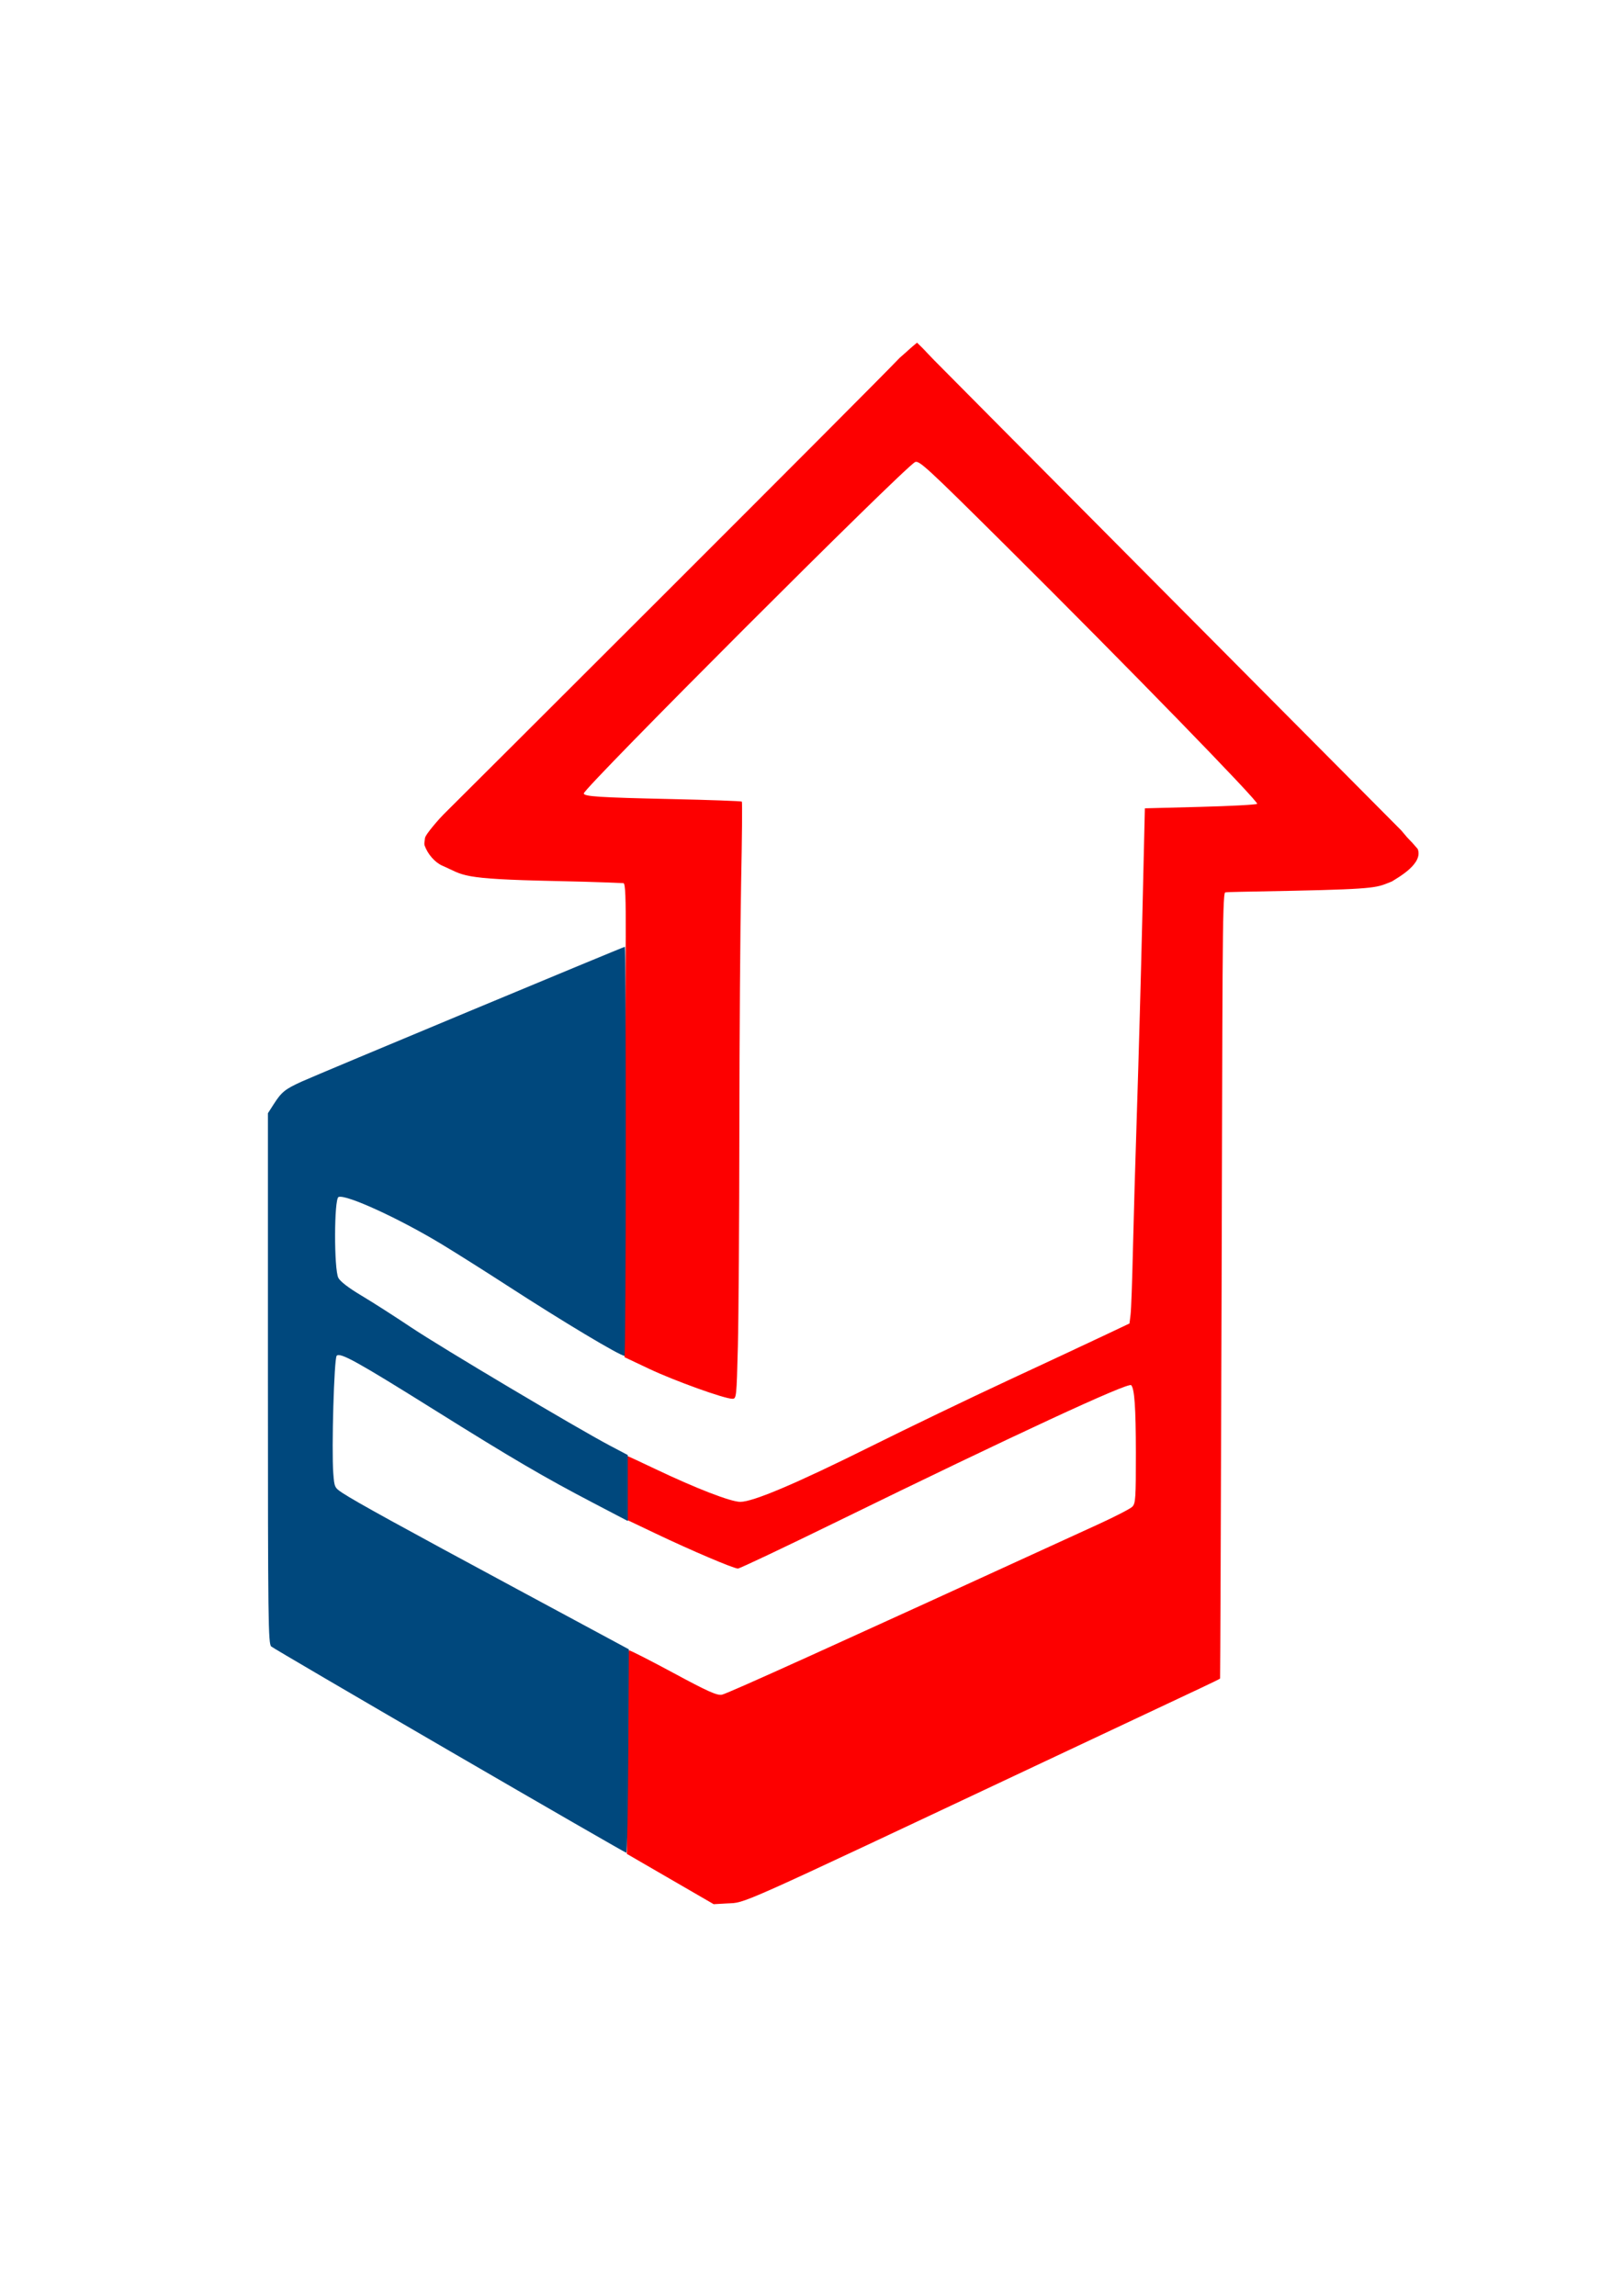
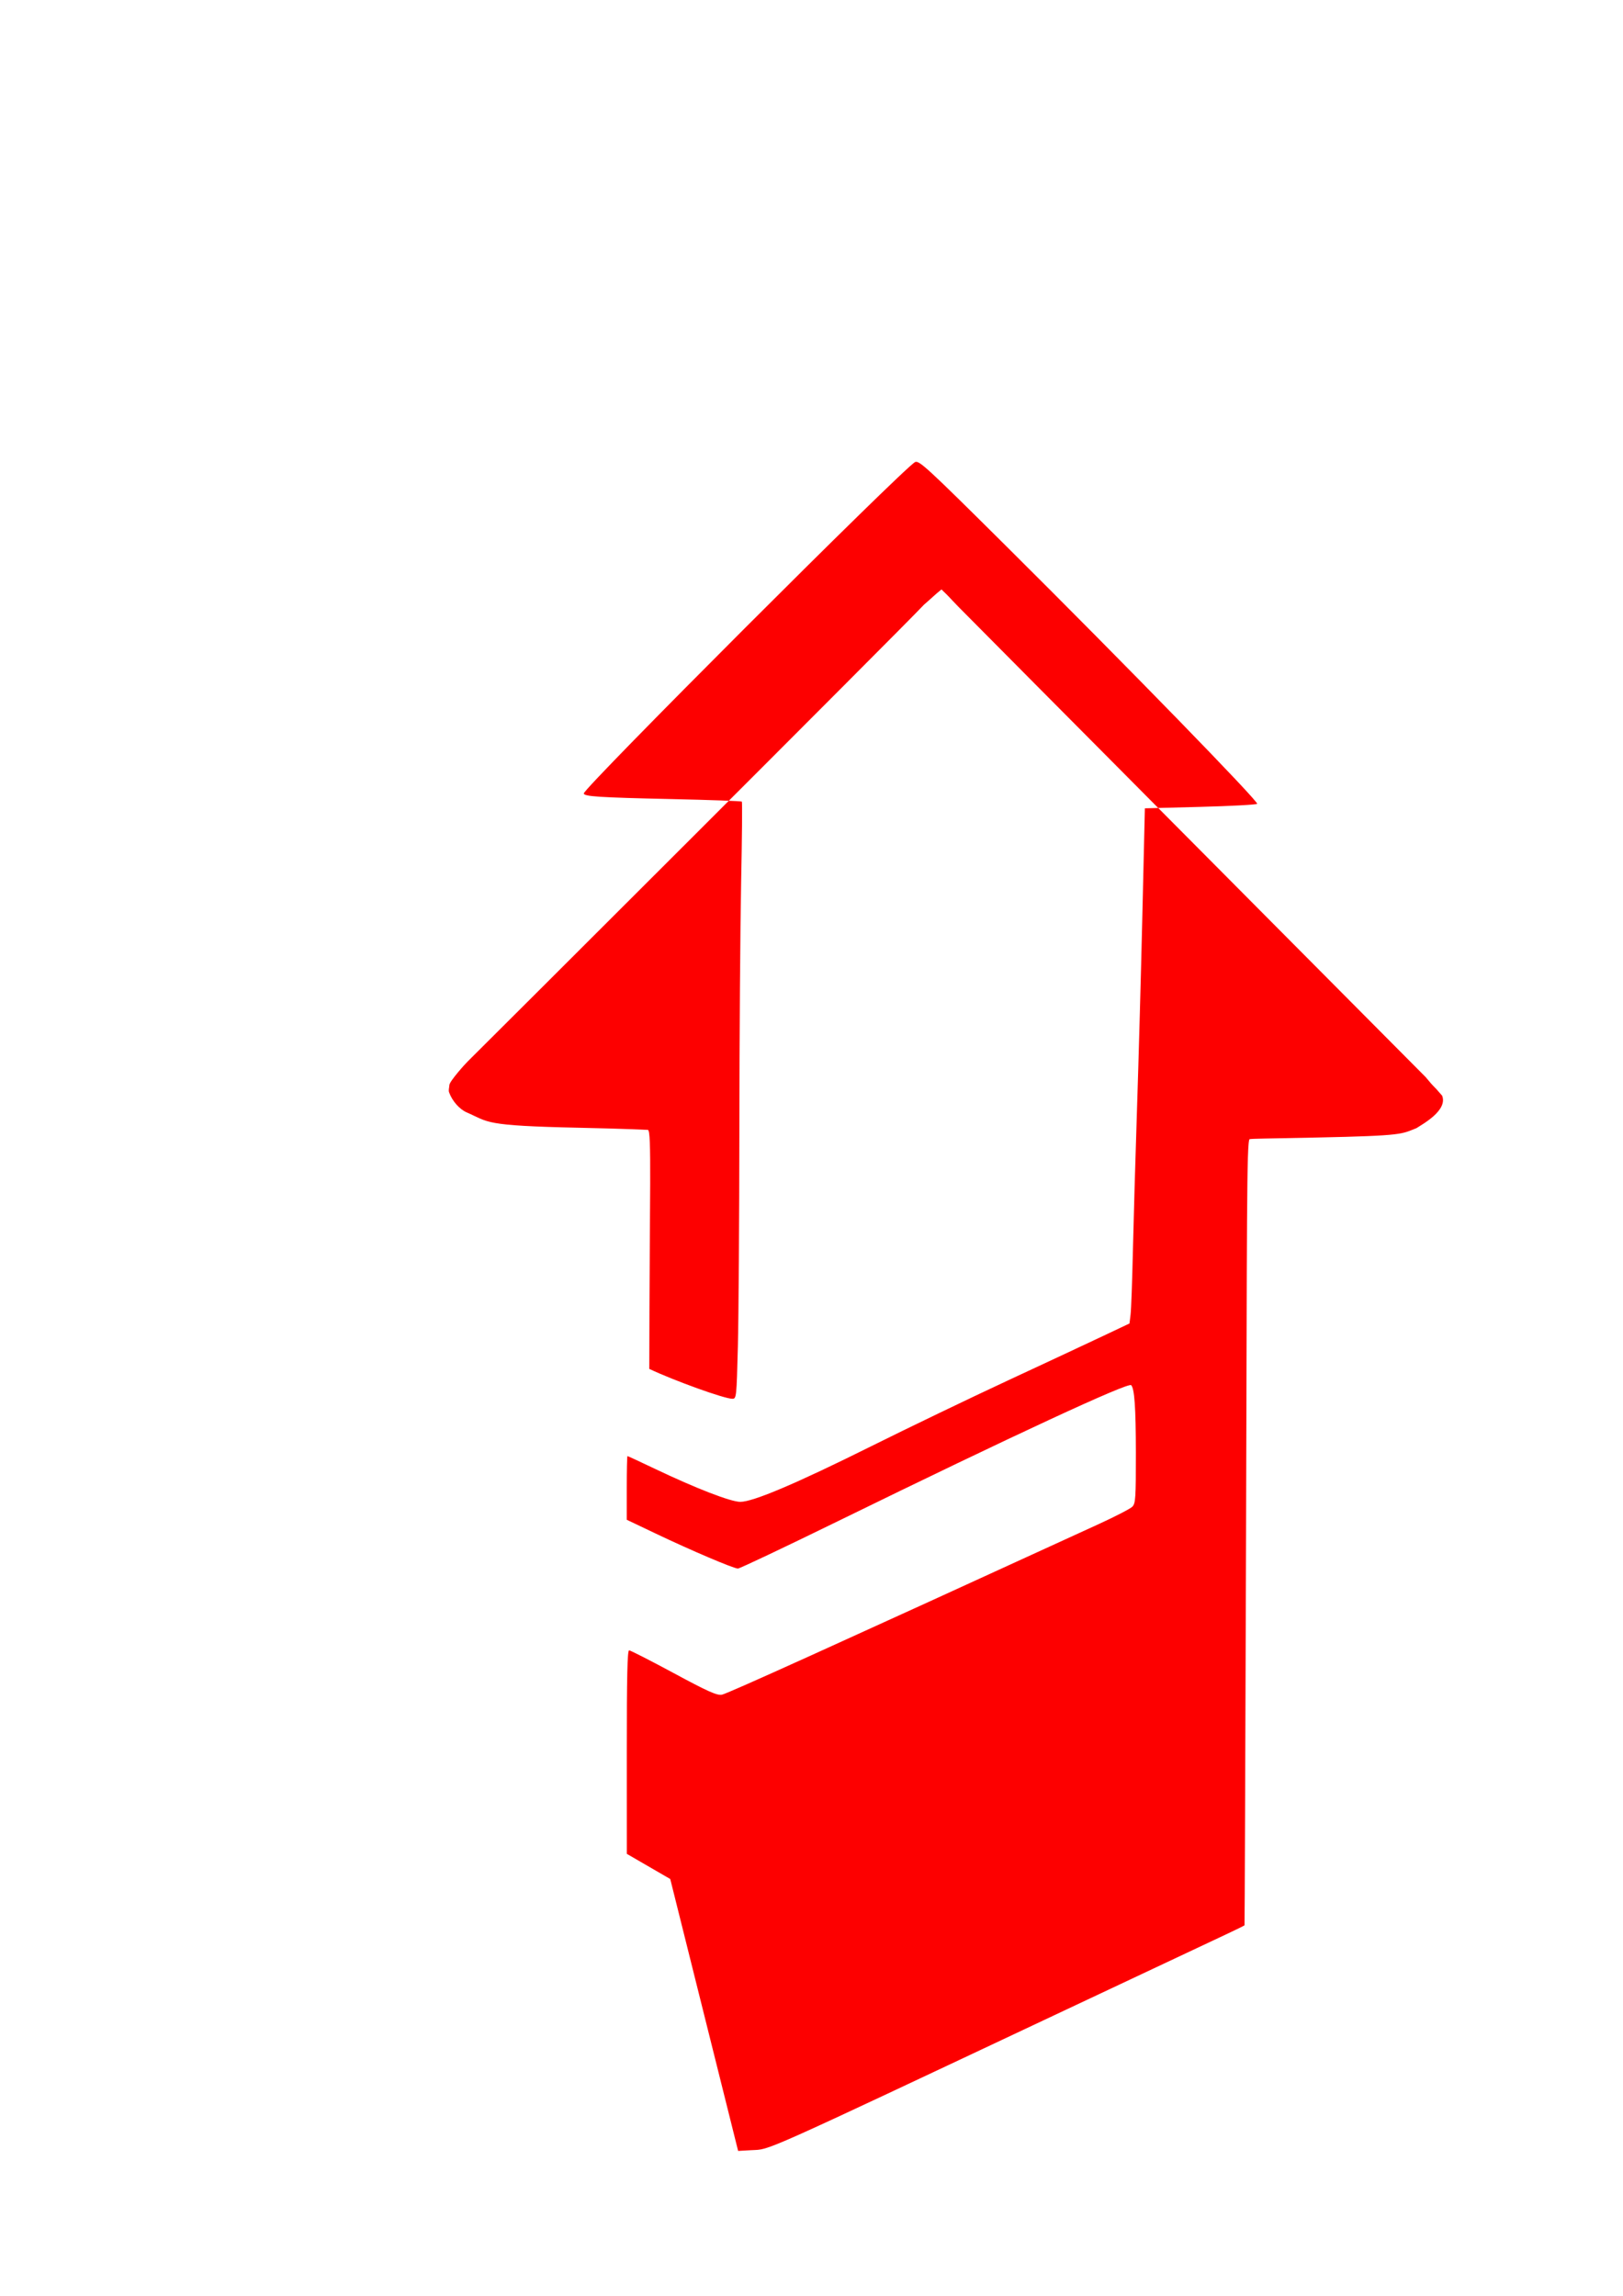
<svg xmlns="http://www.w3.org/2000/svg" xmlns:ns1="http://www.inkscape.org/namespaces/inkscape" xmlns:ns2="http://sodipodi.sourceforge.net/DTD/sodipodi-0.dtd" width="210mm" height="297mm" viewBox="0 0 210 297" version="1.1" id="svg5" xml:space="preserve" ns1:version="1.2.2 (732a01da63, 2022-12-09)" ns2:docname="drawing-colored.svg" ns1:export-filename="drawing-colored-large.png" ns1:export-xdpi="300" ns1:export-ydpi="300">
  <ns2:namedview id="namedview7" pagecolor="#ffffff" bordercolor="#000000" borderopacity="0.25" ns1:showpageshadow="2" ns1:pageopacity="0.0" ns1:pagecheckerboard="0" ns1:deskcolor="#d1d1d1" ns1:document-units="mm" showgrid="false" ns1:zoom="1.2623761" ns1:cx="220.21964" ns1:cy="617.88243" ns1:window-width="2560" ns1:window-height="1369" ns1:window-x="-8" ns1:window-y="1072" ns1:window-maximized="1" ns1:current-layer="layer1" />
  <defs id="defs2" />
  <g ns1:label="Layer 1" ns1:groupmode="layer" id="layer1">
-     <path style="fill:#fd0000;stroke-width:0.265" d="m 86.723,243.081 -5.618,-3.255 -0.004,-13.163 c -0.003,-9.804 0.074,-13.163 0.302,-13.163 0.169,0 2.757,1.321 5.751,2.935 4.411,2.378 5.596,2.91 6.242,2.805 0.658,-0.108 13.884,-6.094 48.812,-22.095 2.106,-0.965 4.041,-1.966 4.299,-2.224 0.425,-0.425 0.469,-1.093 0.464,-7.018 -0.006,-5.808 -0.179,-8.277 -0.61,-8.708 -0.394,-0.394 -15.264,6.502 -37.959,17.602 -6.883,3.366 -12.697,6.121 -12.922,6.121 -0.552,0 -6.006,-2.32 -10.614,-4.516 l -3.77,-1.796 v -4.12 c 0,-2.266 0.042,-4.12 0.092,-4.12 0.051,0 1.688,0.76 3.638,1.689 5.249,2.5 9.726,4.23 10.954,4.234 1.656,0.005 7.268,-2.377 16.93,-7.187 4.804,-2.391 12.782,-6.23 17.73,-8.53 4.948,-2.3 10.505,-4.897 12.35,-5.771 l 3.354,-1.588 0.141,-1.147 c 0.078,-0.631 0.212,-4.302 0.299,-8.159 0.087,-3.856 0.324,-12.072 0.528,-18.256 0.204,-6.185 0.517,-17.508 0.697,-25.163 l 0.326,-13.918 7.16,-0.187 c 3.938,-0.103 7.254,-0.28 7.369,-0.393 0.255,-0.252 -17.148,-18.121 -32.443,-33.312 -10.319,-10.249 -11.317,-11.168 -11.827,-10.895 -1.547,0.828 -42.854,42.139 -42.854,42.859 0,0.397 1.961,0.524 11.291,0.73 4.973,0.11 9.094,0.258 9.158,0.33 0.064,0.072 0.022,4.774 -0.094,10.449 -0.115,5.675 -0.218,19.973 -0.228,31.773 -0.01,11.8 -0.097,24.51 -0.193,28.244 -0.171,6.656 -0.186,6.79 -0.728,6.786 -1.031,-0.006 -7.512,-2.339 -10.735,-3.864 l -3.208,-1.518 0.046,-30.402 c 0.034,-22.804 0.336,-30.898 -0.183,-30.92 -0.301,-0.012 -3.002,-0.153 -8.907,-0.277 -12.476,-0.263 -11.618,-0.721 -14.526,-1.983 -0.96,-0.416 -1.888,-1.497 -2.277,-2.575 -0.111,-0.306 -0.008,-0.475 0.03,-0.977 0.039,-0.502 2.036,-2.721 2.385,-3.059 1.036,-1.005 55.639,-55.485 59.028,-59.077 1.49,-1.296 1.168,-1.079 2.257,-1.969 1.262,1.211 0.594,0.598 2.209,2.262 1.247,1.285 58.641,59.009 60.433,60.82 1.434,1.733 0.749,0.78 2.139,2.41 0.759,1.914 -2.587,3.716 -3.329,4.201 -1.962,0.763 -1.547,0.976 -12.819,1.211 -7.034,0.147 -8.138,0.136 -8.757,0.21 -0.41,0.049 -0.34,11.234 -0.467,51.197 -0.088,27.736 -0.177,50.462 -0.198,50.504 -0.021,0.041 -1.14,0.591 -2.486,1.221 -1.346,0.63 -10.603,4.986 -20.571,9.68 -40.426,19.035 -38.216,18.048 -40.746,18.191 l -1.72,0.097 z" id="path860" ns2:nodetypes="ccsssssscsssscssscsssccssscsssssssssccsccsssassccscccssssssscc" />
-     <path style="fill:#00487d;stroke-width:0.265" d="M 58.183,226.52 C 45.724,219.285 35.336,213.201 35.098,213.002 34.703,212.669 34.666,209.739 34.666,178.327 V 144.015 l 0.754,-1.176 c 1.008,-1.574 1.462,-1.94 3.624,-2.924 1.983,-0.903 41.632,-17.434 41.814,-17.434 0.06,0 0.11,11.906 0.11,26.458 0,14.552 -0.075,26.458 -0.166,26.458 -0.592,0 -7.958,-4.411 -15.18,-9.091 -2.692,-1.744 -6.443,-4.113 -8.334,-5.263 -5.551,-3.375 -12.505,-6.568 -13.484,-6.192 -0.581,0.223 -0.602,9.347 -0.024,10.463 0.243,0.469 1.331,1.304 2.977,2.284 1.427,0.85 4.321,2.701 6.431,4.114 3.86,2.585 21.425,13.031 25.725,15.299 l 2.31,1.218 0.005,4.269 0.005,4.269 -4.432,-2.317 c -6.42,-3.356 -10.464,-5.723 -20.571,-12.042 -10.04,-6.276 -12.208,-7.478 -12.666,-7.019 -0.335,0.335 -0.675,12.118 -0.439,15.212 0.138,1.801 0.165,1.86 1.199,2.543 1.674,1.106 7.397,4.256 22.754,12.526 l 14.287,7.694 -0.069,13.163 c -0.038,7.24 -0.157,13.16 -0.265,13.156 -0.108,-0.004 -10.39,-5.927 -22.849,-13.163 z" id="path858" />
+     <path style="fill:#fd0000;stroke-width:0.265" d="m 86.723,243.081 -5.618,-3.255 -0.004,-13.163 c -0.003,-9.804 0.074,-13.163 0.302,-13.163 0.169,0 2.757,1.321 5.751,2.935 4.411,2.378 5.596,2.91 6.242,2.805 0.658,-0.108 13.884,-6.094 48.812,-22.095 2.106,-0.965 4.041,-1.966 4.299,-2.224 0.425,-0.425 0.469,-1.093 0.464,-7.018 -0.006,-5.808 -0.179,-8.277 -0.61,-8.708 -0.394,-0.394 -15.264,6.502 -37.959,17.602 -6.883,3.366 -12.697,6.121 -12.922,6.121 -0.552,0 -6.006,-2.32 -10.614,-4.516 l -3.77,-1.796 v -4.12 c 0,-2.266 0.042,-4.12 0.092,-4.12 0.051,0 1.688,0.76 3.638,1.689 5.249,2.5 9.726,4.23 10.954,4.234 1.656,0.005 7.268,-2.377 16.93,-7.187 4.804,-2.391 12.782,-6.23 17.73,-8.53 4.948,-2.3 10.505,-4.897 12.35,-5.771 l 3.354,-1.588 0.141,-1.147 c 0.078,-0.631 0.212,-4.302 0.299,-8.159 0.087,-3.856 0.324,-12.072 0.528,-18.256 0.204,-6.185 0.517,-17.508 0.697,-25.163 l 0.326,-13.918 7.16,-0.187 c 3.938,-0.103 7.254,-0.28 7.369,-0.393 0.255,-0.252 -17.148,-18.121 -32.443,-33.312 -10.319,-10.249 -11.317,-11.168 -11.827,-10.895 -1.547,0.828 -42.854,42.139 -42.854,42.859 0,0.397 1.961,0.524 11.291,0.73 4.973,0.11 9.094,0.258 9.158,0.33 0.064,0.072 0.022,4.774 -0.094,10.449 -0.115,5.675 -0.218,19.973 -0.228,31.773 -0.01,11.8 -0.097,24.51 -0.193,28.244 -0.171,6.656 -0.186,6.79 -0.728,6.786 -1.031,-0.006 -7.512,-2.339 -10.735,-3.864 c 0.034,-22.804 0.336,-30.898 -0.183,-30.92 -0.301,-0.012 -3.002,-0.153 -8.907,-0.277 -12.476,-0.263 -11.618,-0.721 -14.526,-1.983 -0.96,-0.416 -1.888,-1.497 -2.277,-2.575 -0.111,-0.306 -0.008,-0.475 0.03,-0.977 0.039,-0.502 2.036,-2.721 2.385,-3.059 1.036,-1.005 55.639,-55.485 59.028,-59.077 1.49,-1.296 1.168,-1.079 2.257,-1.969 1.262,1.211 0.594,0.598 2.209,2.262 1.247,1.285 58.641,59.009 60.433,60.82 1.434,1.733 0.749,0.78 2.139,2.41 0.759,1.914 -2.587,3.716 -3.329,4.201 -1.962,0.763 -1.547,0.976 -12.819,1.211 -7.034,0.147 -8.138,0.136 -8.757,0.21 -0.41,0.049 -0.34,11.234 -0.467,51.197 -0.088,27.736 -0.177,50.462 -0.198,50.504 -0.021,0.041 -1.14,0.591 -2.486,1.221 -1.346,0.63 -10.603,4.986 -20.571,9.68 -40.426,19.035 -38.216,18.048 -40.746,18.191 l -1.72,0.097 z" id="path860" ns2:nodetypes="ccsssssscsssscssscsssccssscsssssssssccsccsssassccscccssssssscc" />
  </g>
</svg>